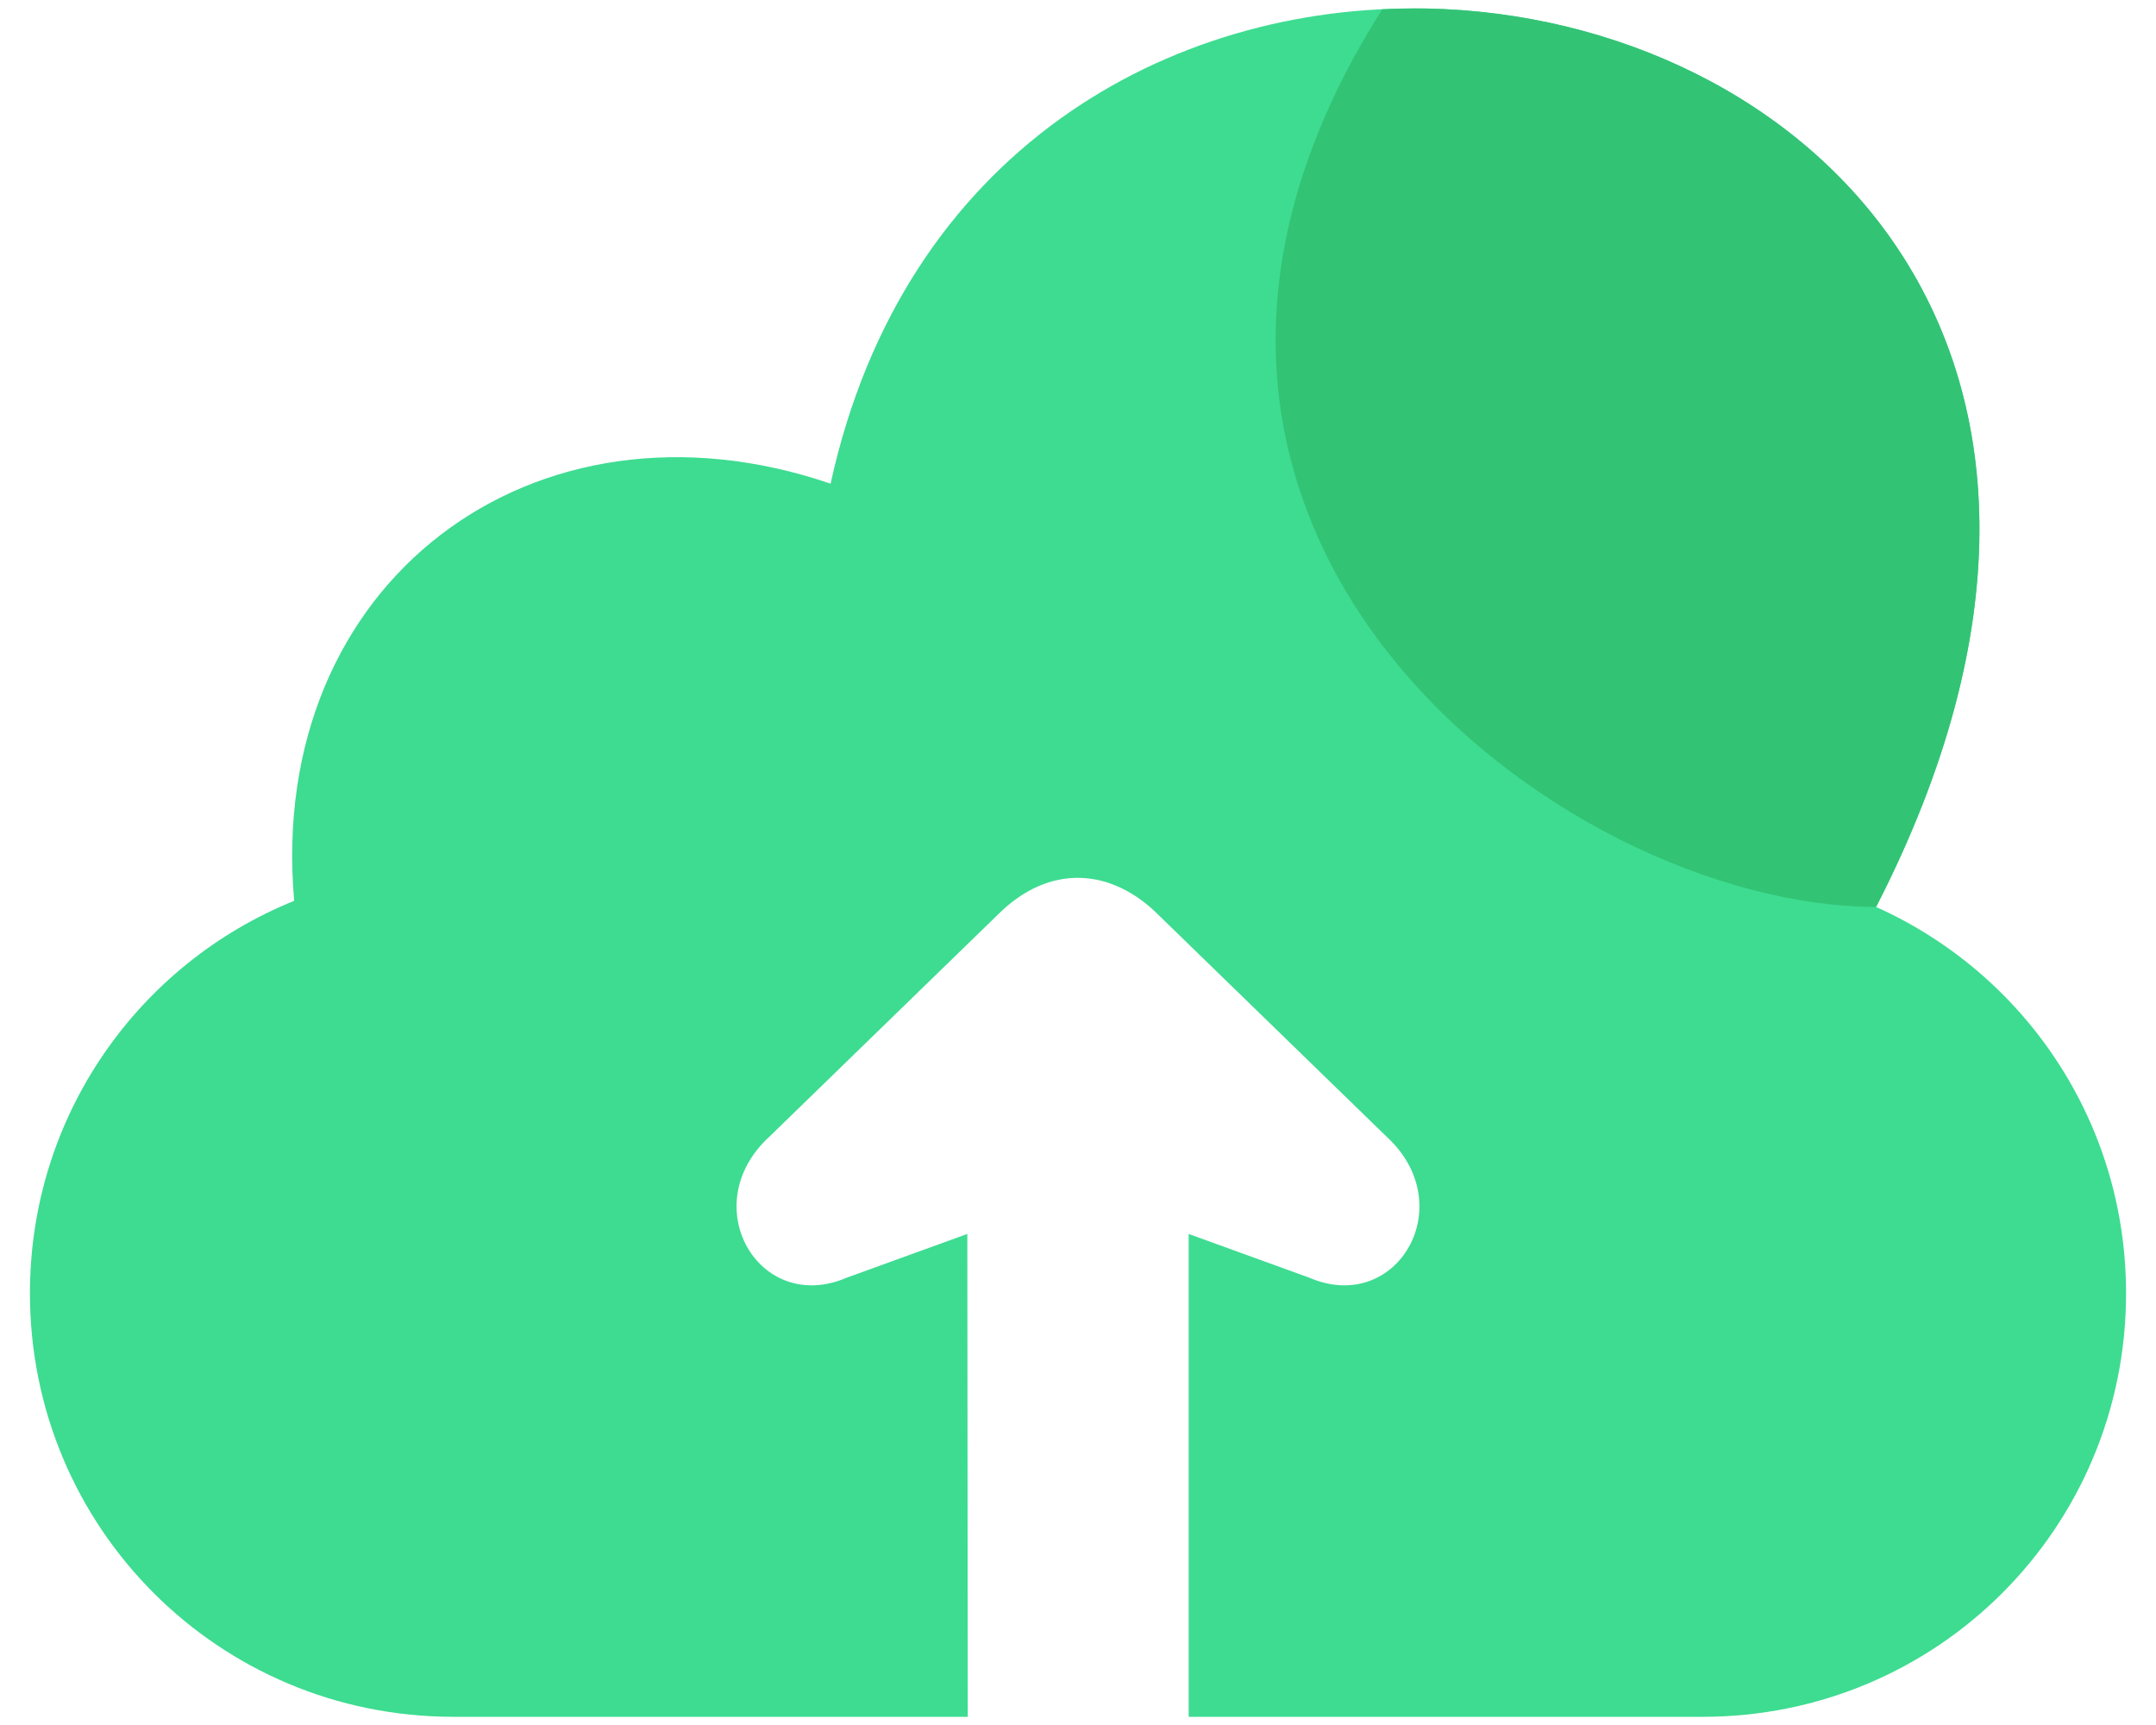
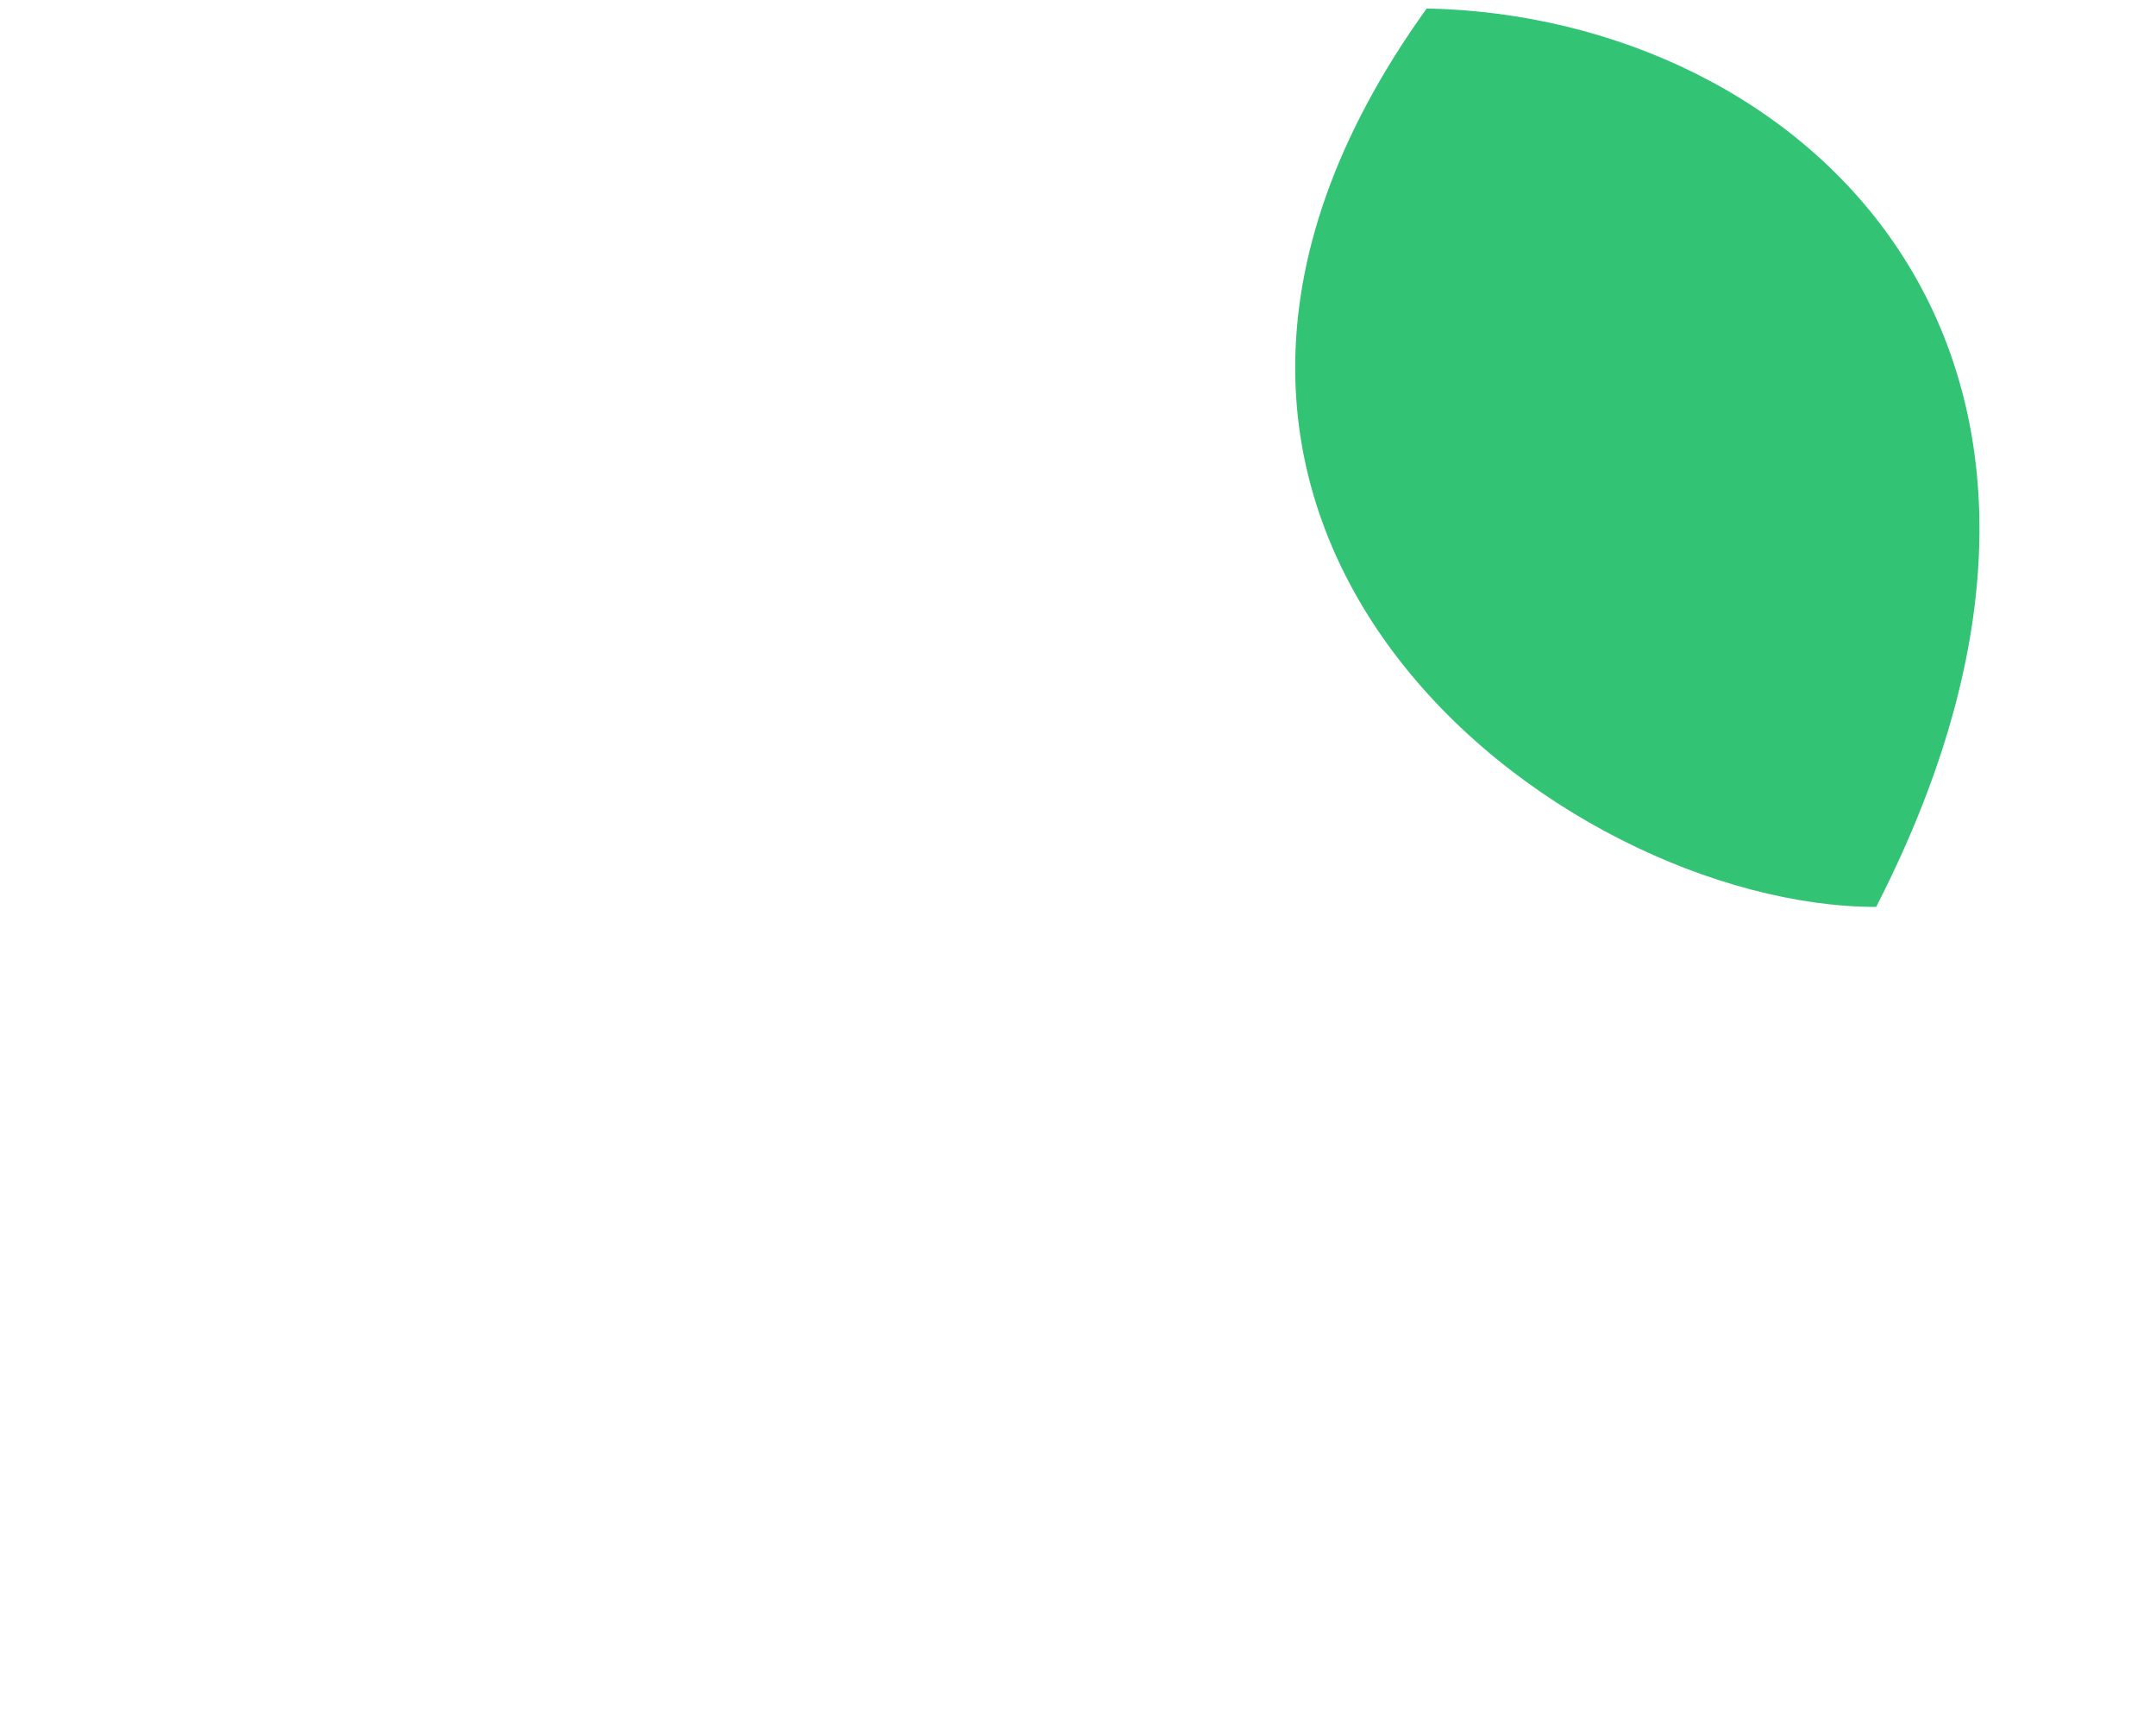
<svg xmlns="http://www.w3.org/2000/svg" width="45" height="36" viewBox="0 0 45 36" fill="none">
-   <path d="M29.775 0.179C24.401 0.071 18.857 3.149 17.336 10.094C11.147 7.981 5.559 12.148 6.14 18.8C2.901 20.109 0.625 23.273 0.625 26.991C0.625 31.887 4.567 35.829 9.463 35.829H20.199C20.196 32.854 20.19 26.883 20.19 25.752L17.672 26.665C15.846 27.452 14.496 25.152 16.061 23.72L20.825 19.09C21.913 18.002 23.212 18.127 24.175 19.09L28.939 23.72C30.503 25.152 29.154 27.452 27.328 26.665L24.81 25.752V35.829H35.537C40.433 35.829 44.375 31.887 44.375 26.991C44.375 23.388 42.236 20.307 39.157 18.928C45.124 7.296 37.631 0.335 29.775 0.179Z" fill="#3DDC91" />
-   <path d="M29.778 0.177C29.479 0.172 29.15 0.182 28.85 0.195C21.986 11.014 32.595 18.927 39.159 18.927C45.126 7.294 37.633 0.334 29.778 0.177Z" fill="#33C375" />
+   <path d="M29.778 0.177C21.986 11.014 32.595 18.927 39.159 18.927C45.126 7.294 37.633 0.334 29.778 0.177Z" fill="#33C375" />
</svg>